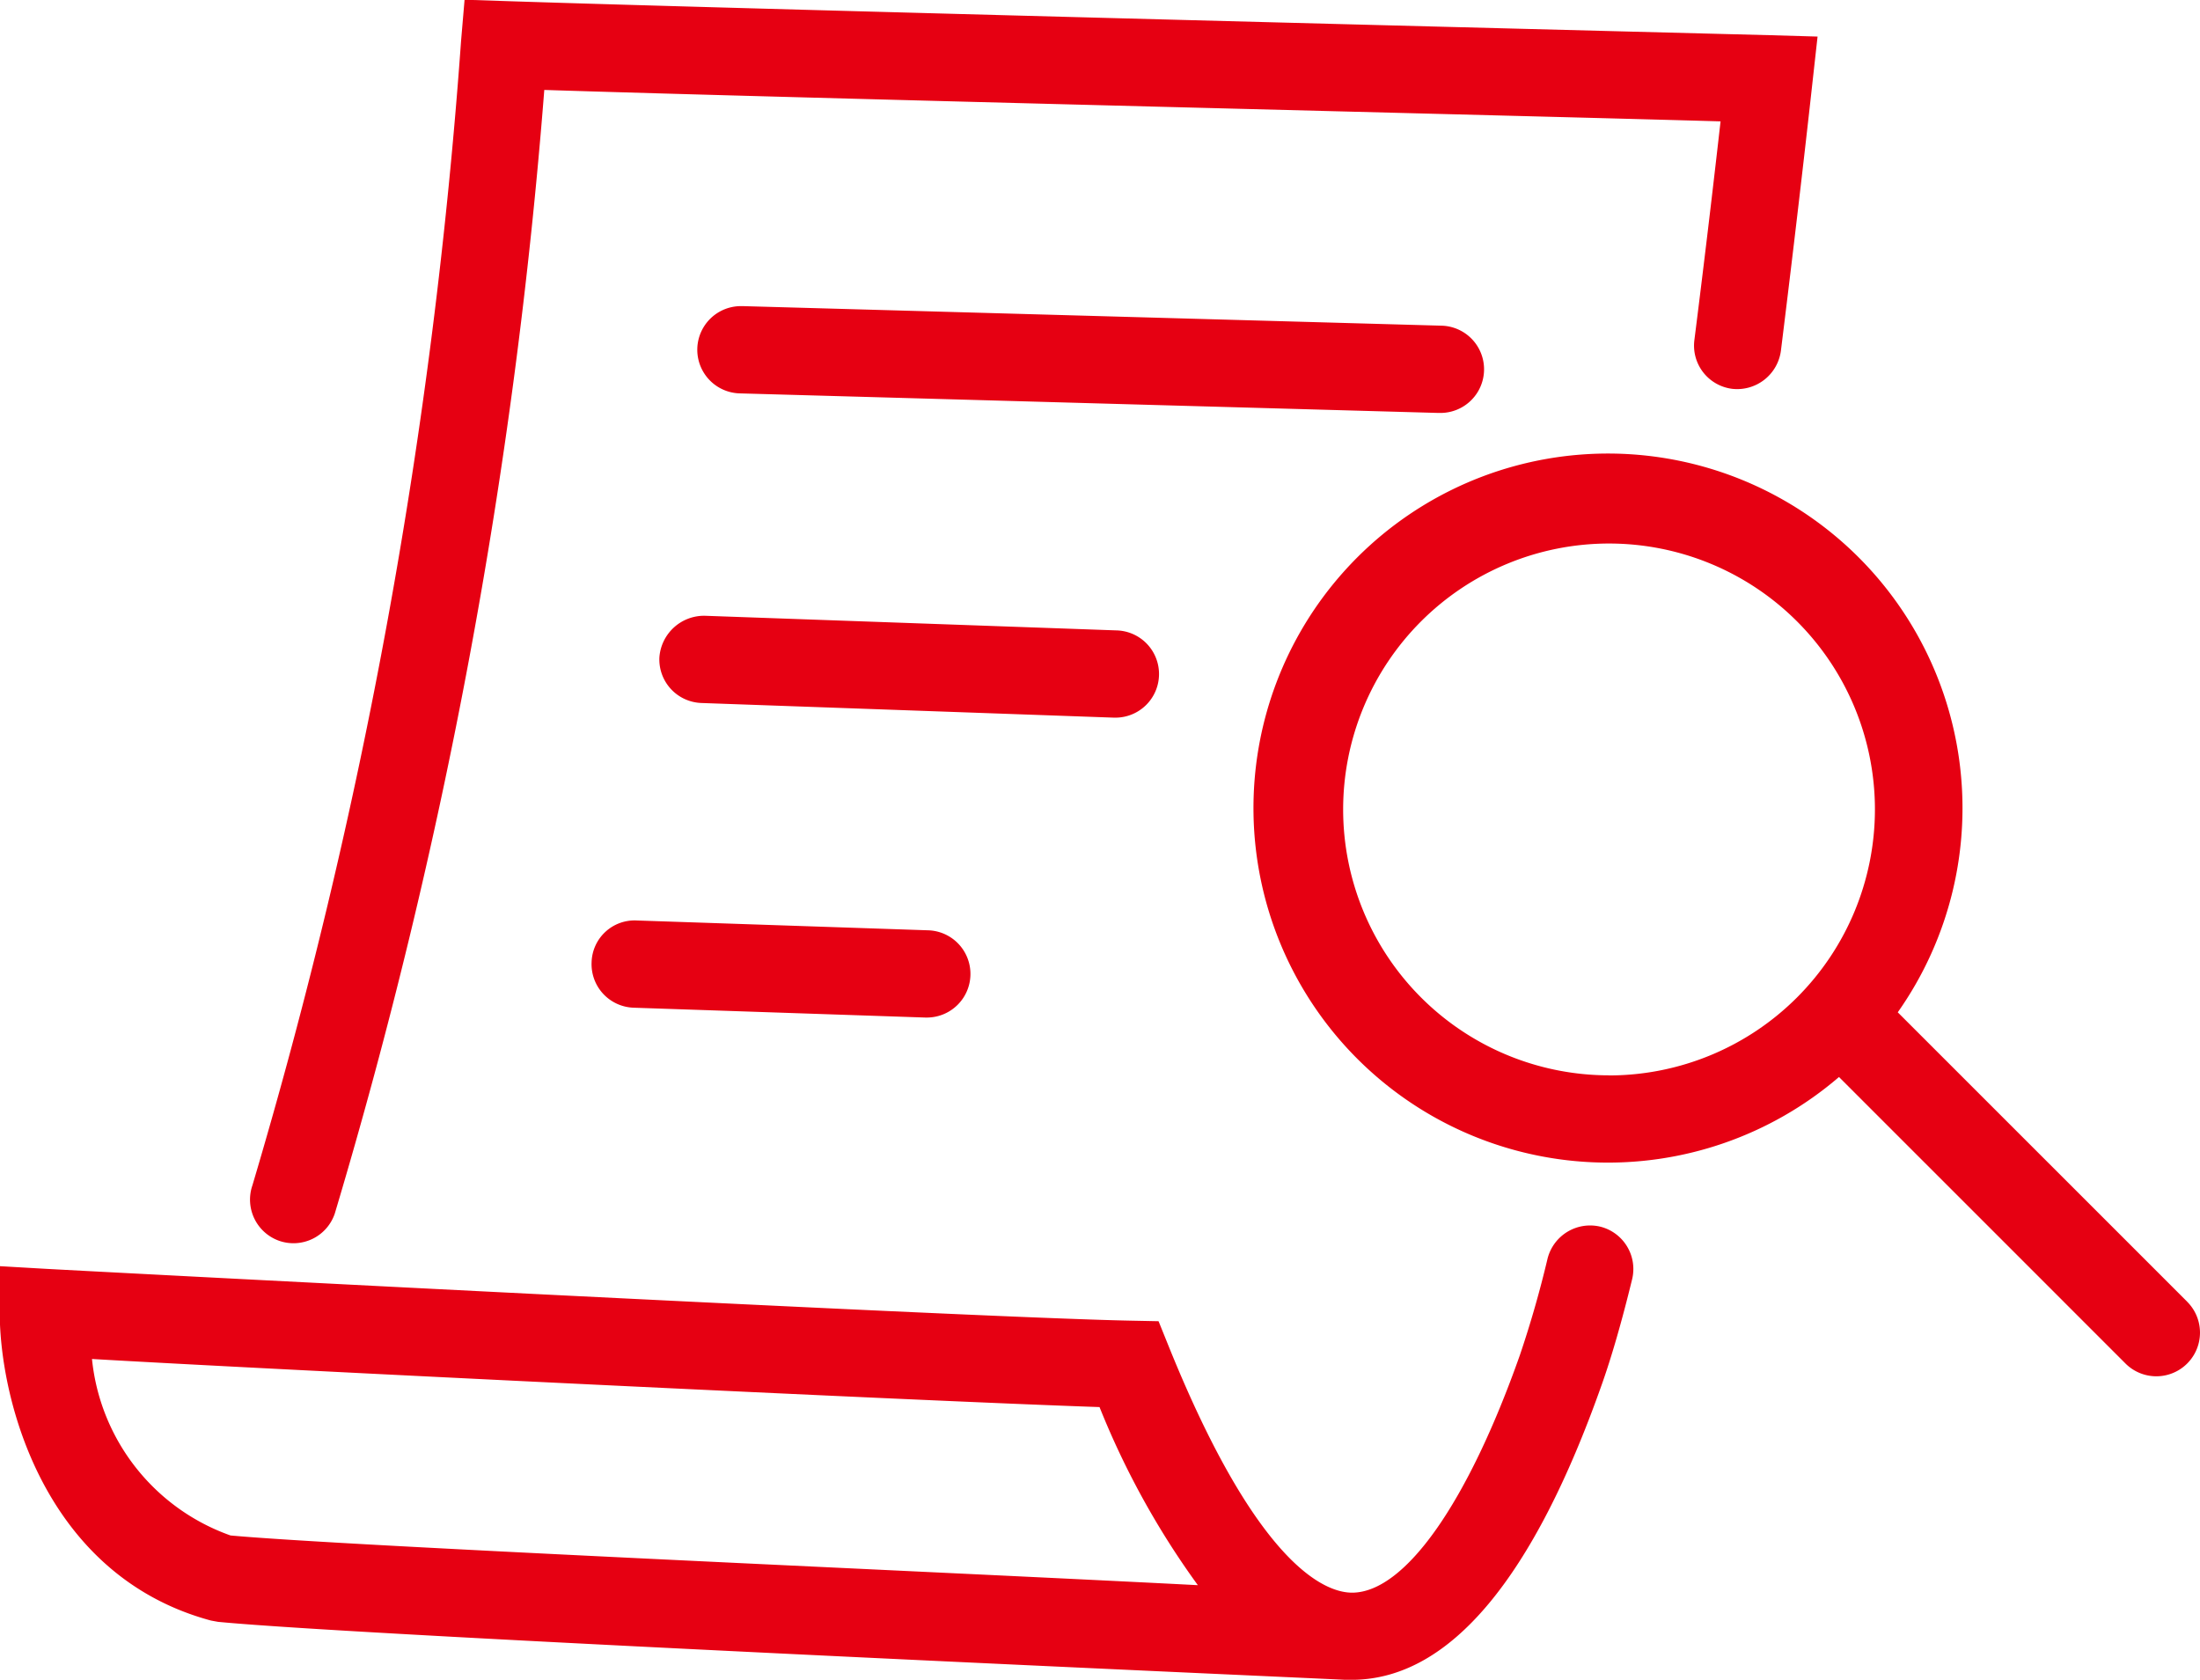
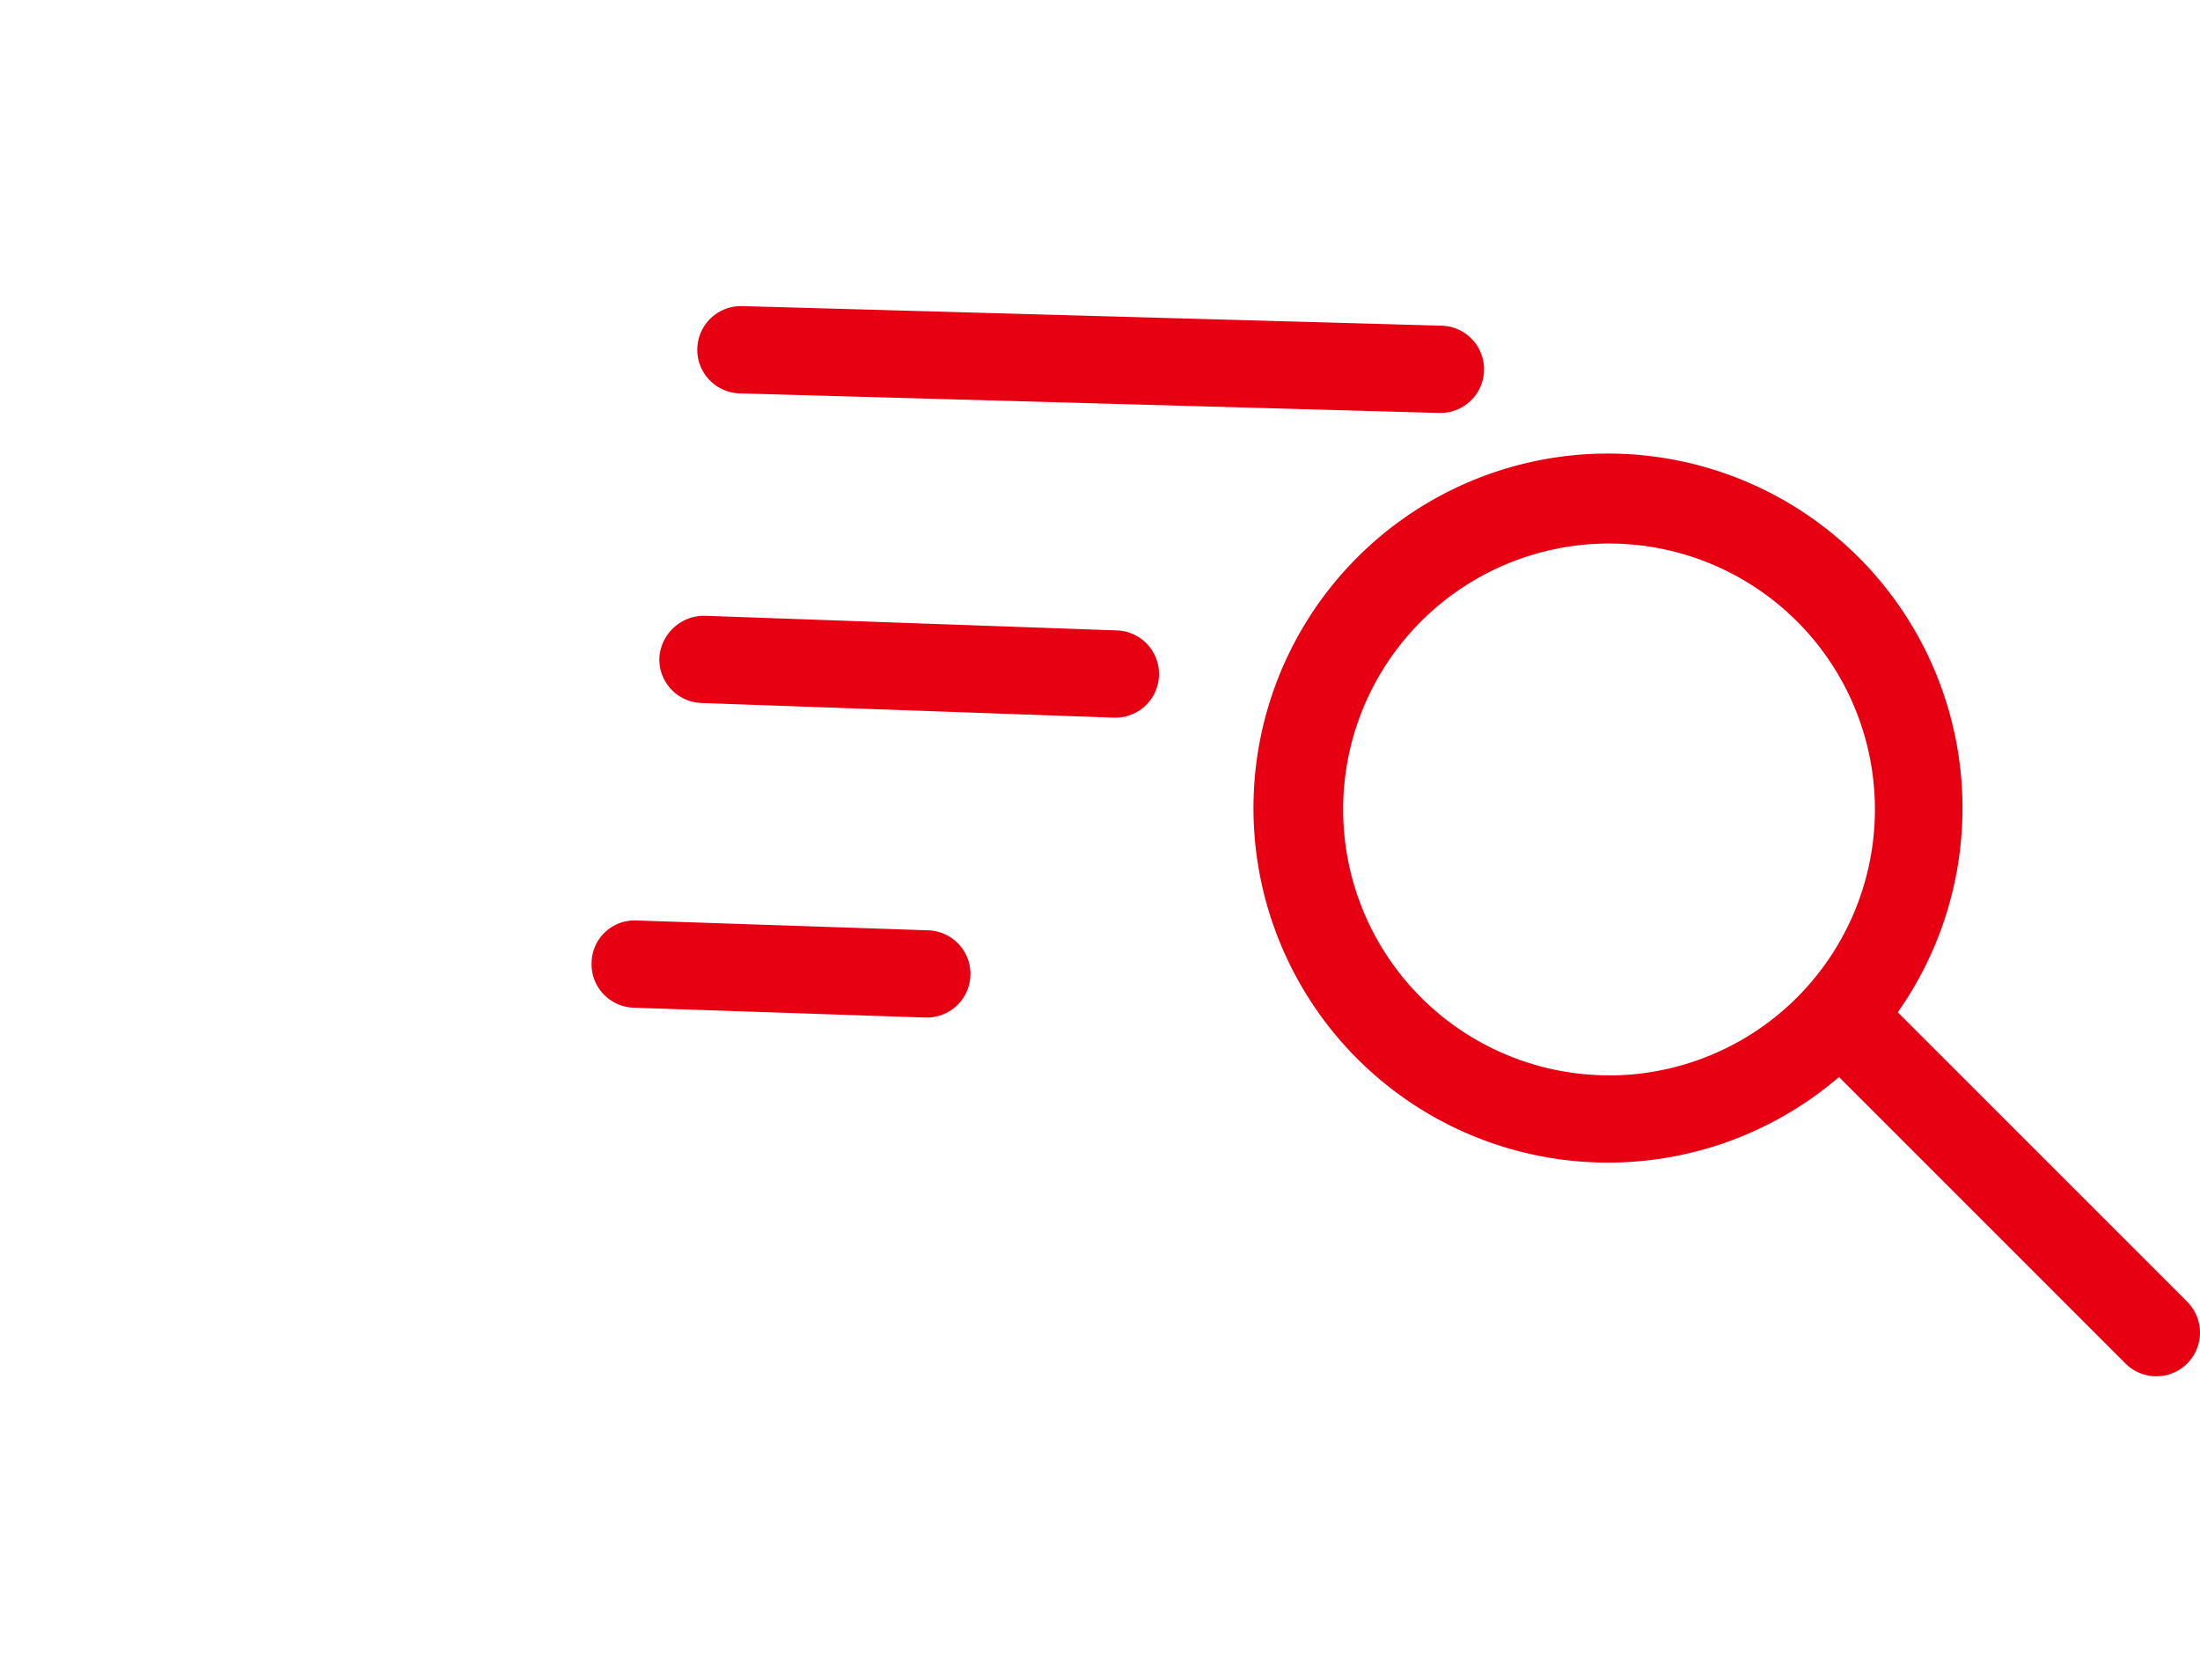
<svg xmlns="http://www.w3.org/2000/svg" width="42" height="32.07">
  <g fill="#e60012">
-     <path d="M30.551 23.417a.838.838 0 0 0-1.007.611 20.363 20.363 0 0 1-.529 1.844c-.994 2.814-2.183 4.508-3.184 4.532h-.018c-.494 0-1.787-.473-3.489-4.672l-.206-.51-.549-.011c-3.159-.063-20.536-.979-20.692-.989l-.882-.051v.884c0 1.657.842 5.02 4.031 5.881l.136.025c2.85.277 20.831 1.072 21.509 1.106h.194c1.824-.042 3.411-1.941 4.717-5.643.187-.528.381-1.2.576-2a.833.833 0 0 0-.607-1.007ZM4.398 29.311a4 4 0 0 1-2.642-3.368c3.284.193 15.748.8 19.235.918a15.7 15.7 0 0 0 1.877 3.4c-4.832-.251-16.245-.744-18.467-.949ZM5.335 23.689a.832.832 0 0 0 1.056-.521 102.855 102.855 0 0 0 4-21.451c4.7.152 19.013.5 22.456.6-.1.884-.271 2.365-.5 4.177a.832.832 0 0 0 .724.929.843.843 0 0 0 .928-.725c.372-3 .6-5.1.6-5.1l.1-.9-.9-.026S14.184.172 9.661.021l-.792-.026-.067.789a102.308 102.308 0 0 1-3.983 21.844.834.834 0 0 0 .516 1.061Z" />
    <path d="m41.756 24.85-5.526-5.525a6.768 6.768 0 1 0-1.122 1.235l5.469 5.469a.833.833 0 1 0 1.179-1.178Zm-11.039-4.322a5.076 5.076 0 1 1 5.077-5.076 5.08 5.08 0 0 1-5.077 5.078ZM27.487 7.883a.833.833 0 0 0 .024-1.666l-13.328-.373h-.026a.833.833 0 0 0-.024 1.666l13.328.373ZM21.301 13.7a.833.833 0 0 0 .033-1.665l-7.881-.28a.856.856 0 0 0-.865.8.832.832 0 0 0 .8.865l7.88.28ZM12.159 17.572a.821.821 0 0 0-.865.8.831.831 0 0 0 .8.865l5.572.188h.035a.833.833 0 0 0 .033-1.665Z" />
  </g>
</svg>